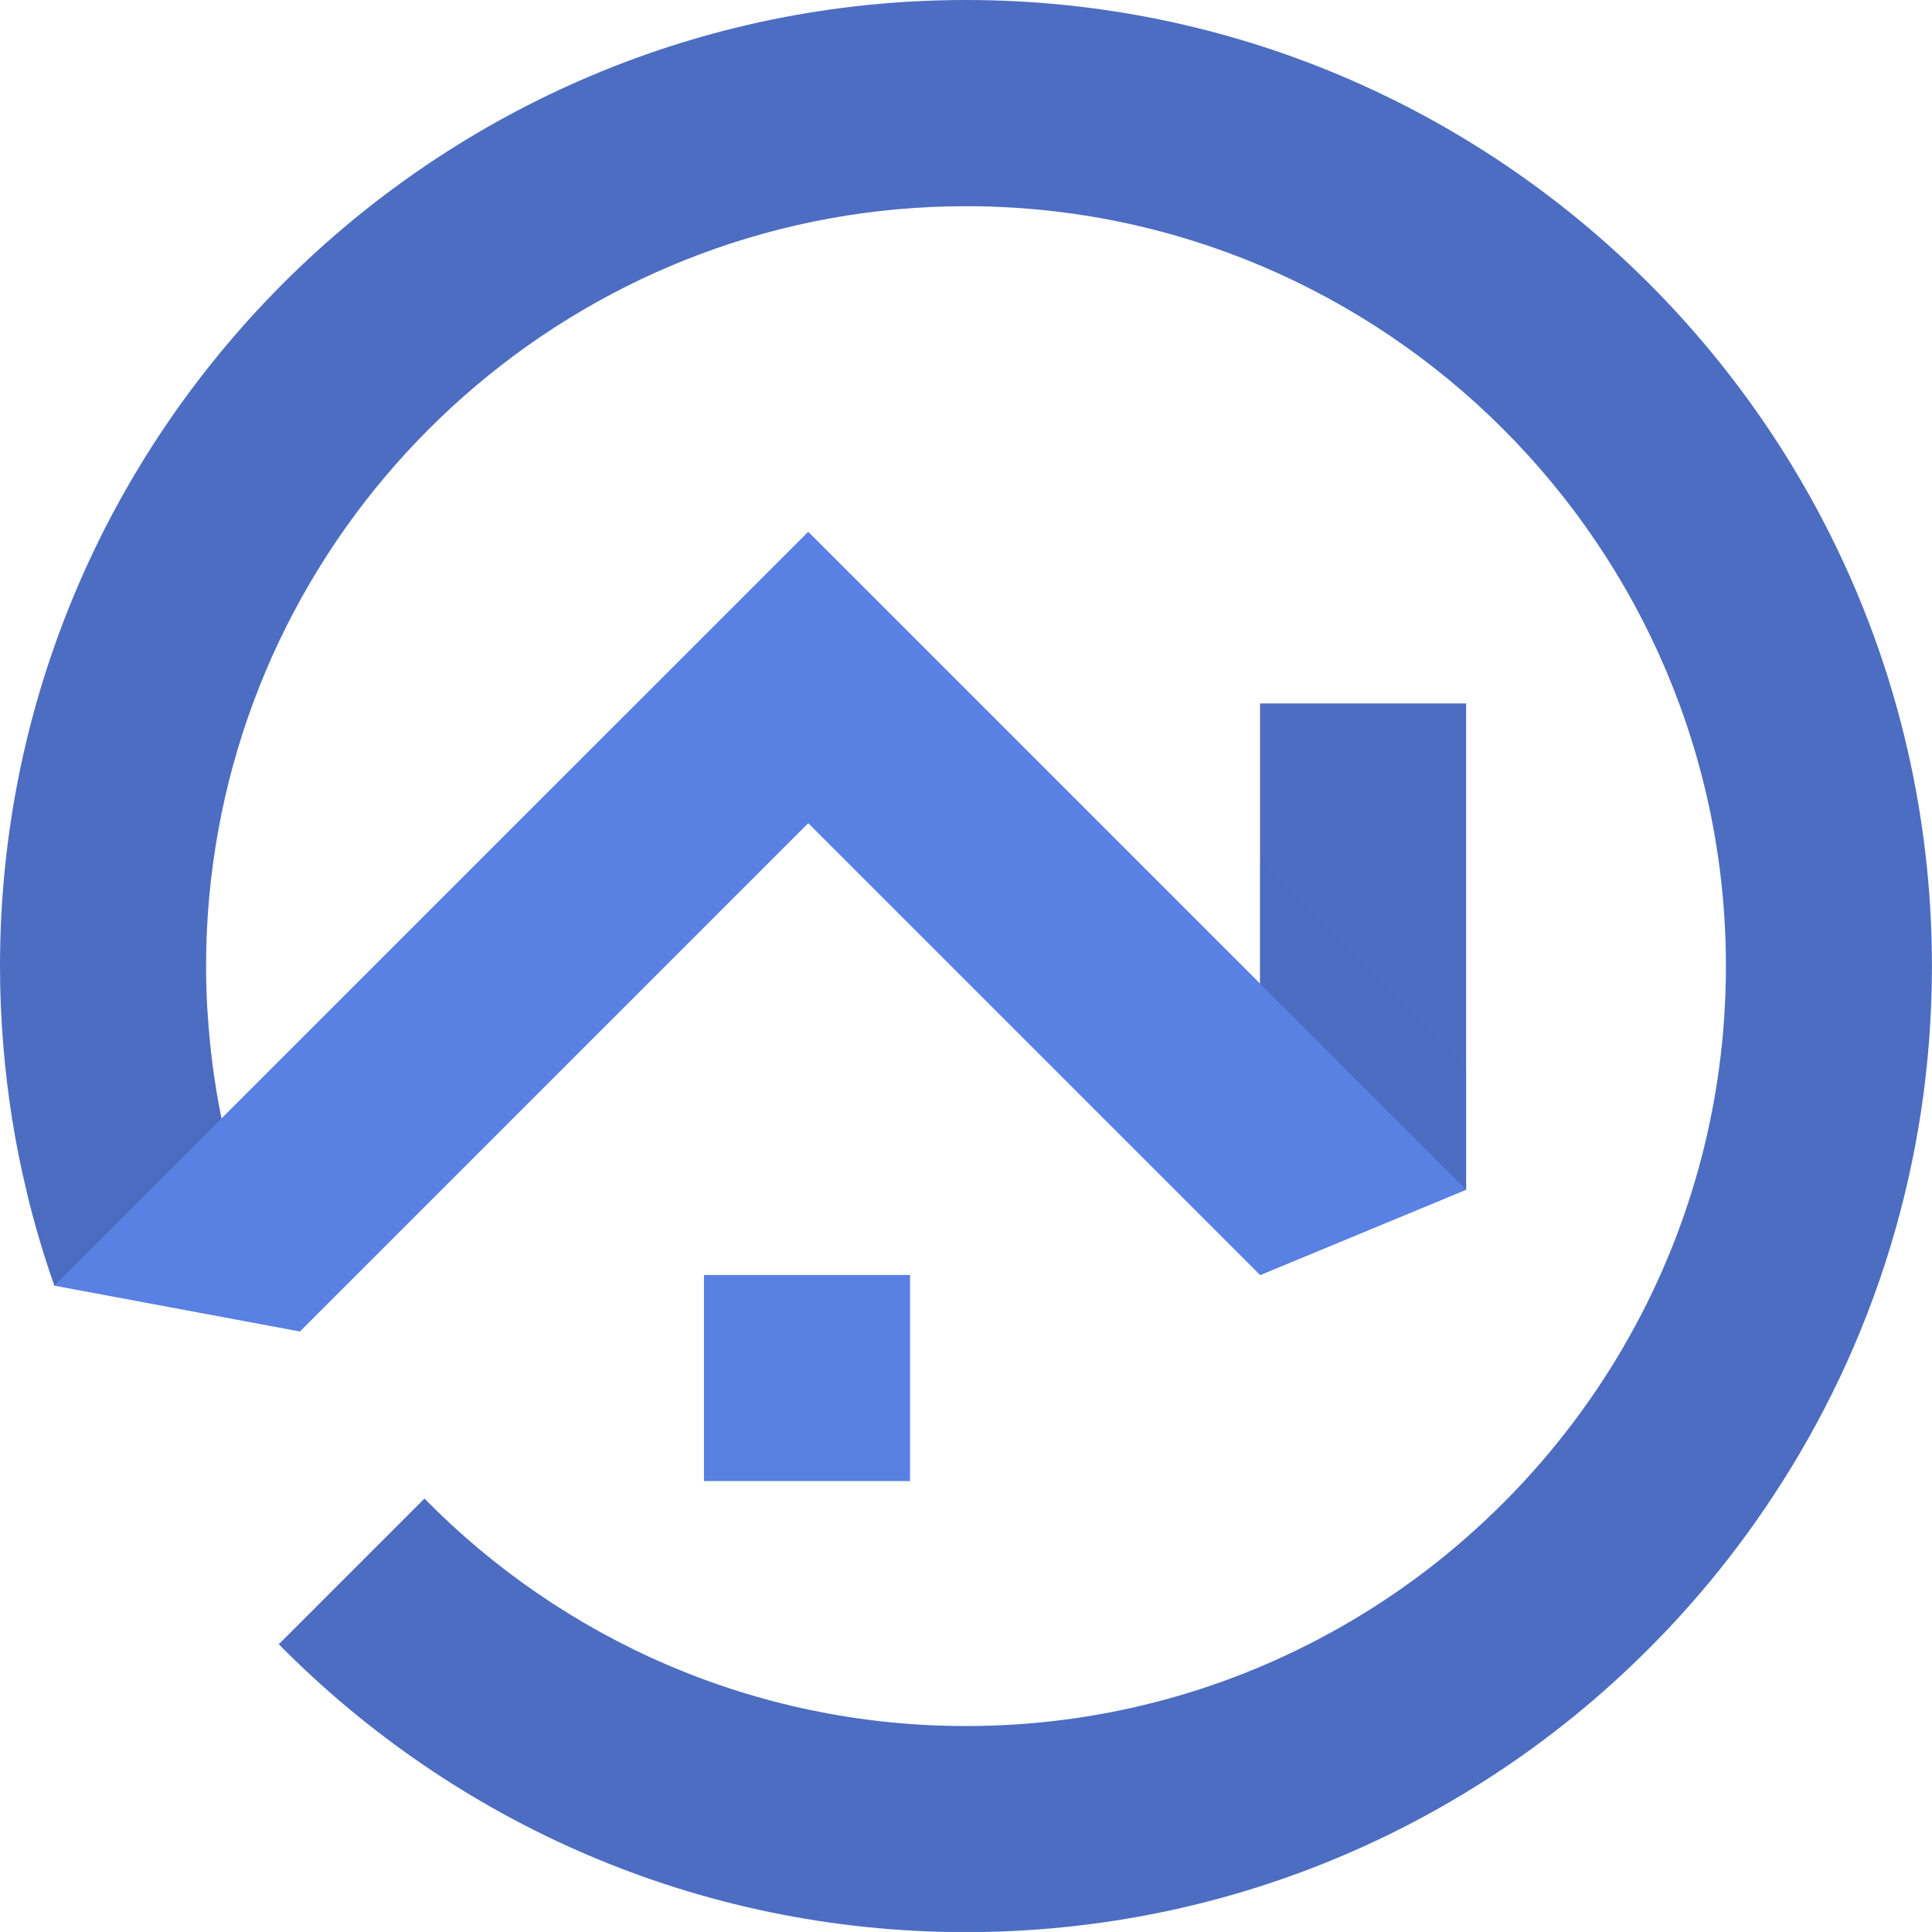
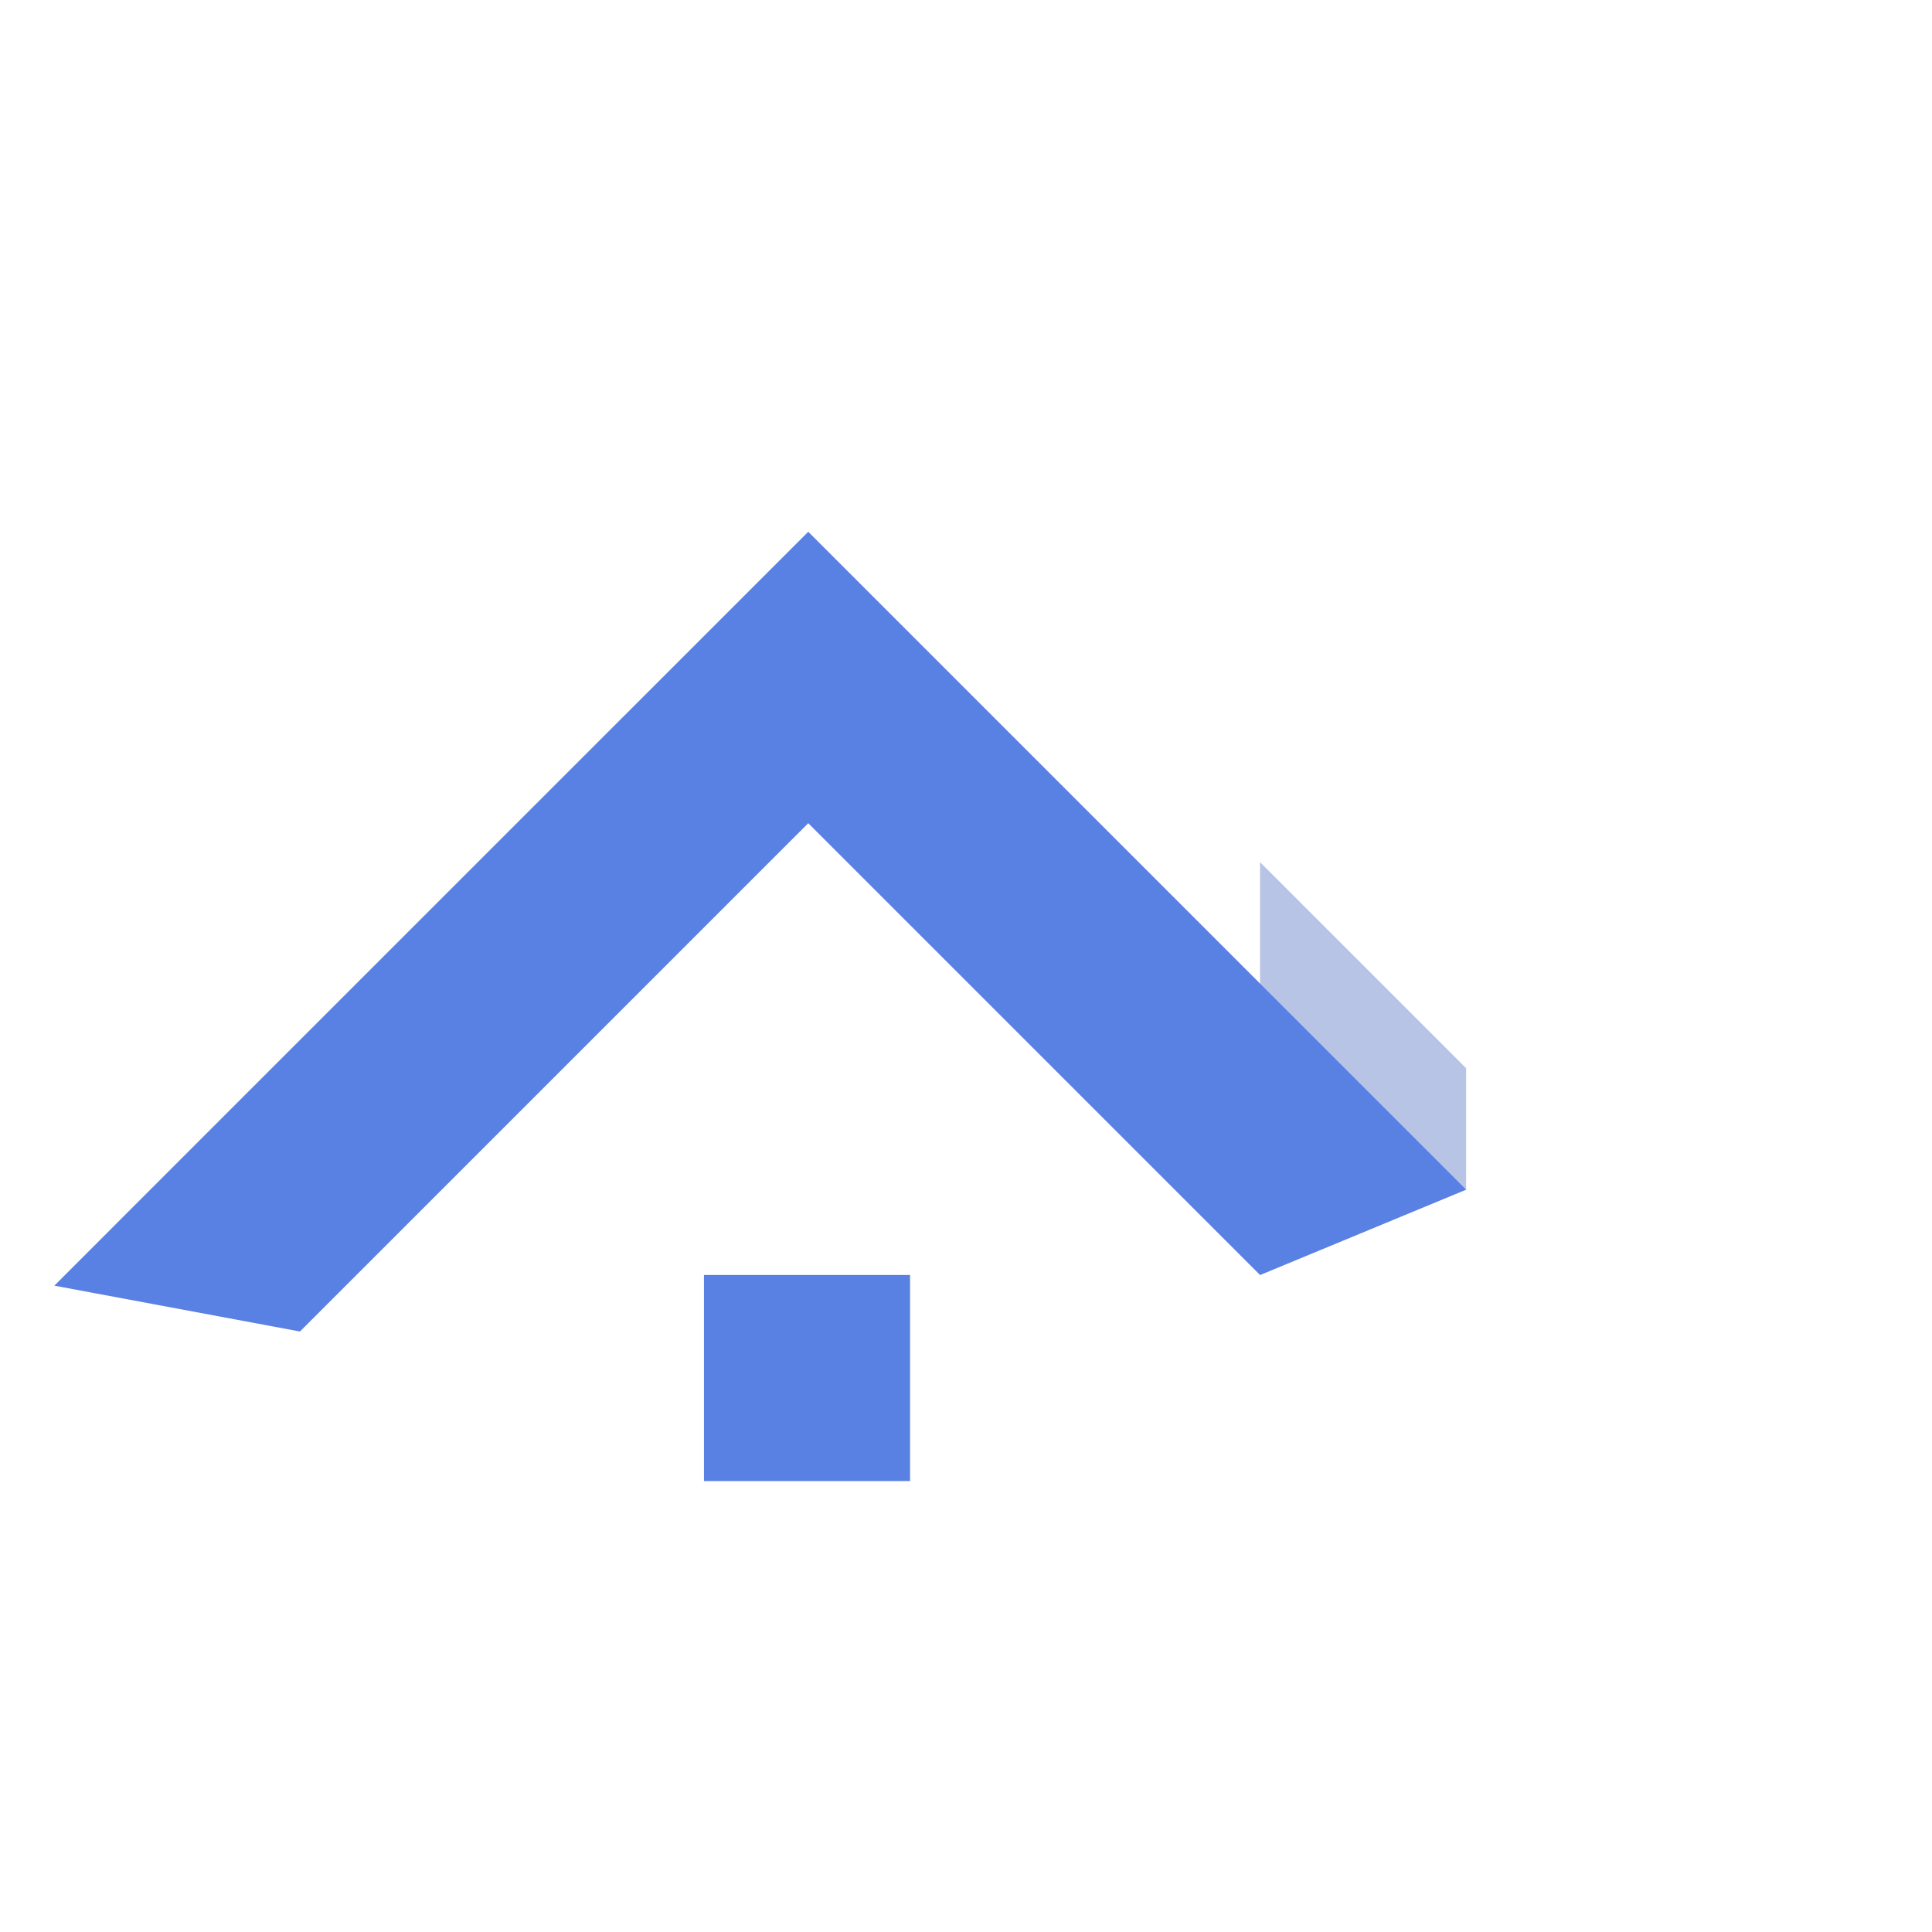
<svg xmlns="http://www.w3.org/2000/svg" viewBox="0 0 311.44 311.43">
  <defs>
    <style>
      .cls-1, .cls-2 {
        fill: #4c6dc1;
      }

      .cls-3 {
        fill: #5980e3;
      }

      .cls-4 {
        isolation: isolate;
      }

      .cls-2 {
        mix-blend-mode: multiply;
        opacity: .4;
      }
    </style>
  </defs>
  <g class="cls-4">
    <g id="Layer_2" data-name="Layer 2">
      <g id="Layer_1-2" data-name="Layer 1">
        <g>
-           <polygon class="cls-1" points="236.34 113.4 236.34 191.77 203.12 205.53 203.12 113.4 236.34 113.4" />
-           <path class="cls-1" d="m155.72,0C69.86,0,0,69.86,0,155.72c0,4.3.18,8.55.53,12.78.65,8.07,1.92,15.96,3.78,23.64,1.23,5.14,2.73,10.19,4.46,15.12l31.58-10.34s-3.02-8.66-4.65-16.59h0c-1.15-5.66-1.91-11.43-2.26-17.33-.15-2.41-.22-4.83-.22-7.27,0-7.46.68-14.78,1.97-21.88,10.34-57.14,60.45-100.61,120.53-100.61,67.55,0,122.5,54.95,122.5,122.5,0,22.35-6.02,43.34-16.53,61.4-5.65,9.72-12.61,18.59-20.61,26.37-8.03,7.82-17.12,14.55-27.05,19.93-17.34,9.44-37.22,14.8-58.31,14.8-34.15,0-65.08-14.05-87.3-36.67l-23.48,23.48c28.24,28.64,67.46,46.41,110.77,46.41,30.31,0,58.63-8.69,82.58-23.75,9.5-5.95,18.3-12.9,26.26-20.72,7.96-7.78,15.09-16.42,21.23-25.75,16.21-24.54,25.65-53.94,25.65-85.5C311.44,69.86,241.59,0,155.72,0Z" />
-           <path class="cls-2" d="m35.7,180.31c1.17,5.69,4.65,16.59,4.65,16.59l-31.58,10.34c-1.73-4.93-3.23-9.98-4.46-15.12l21.61-21.62,7.53-7.53c.35,5.9,1.11,11.67,2.26,17.32h0Z" />
          <polygon class="cls-2" points="236.34 172.2 236.34 191.77 203.12 205.53 203.12 138.98 236.34 172.2" />
          <polygon class="cls-3" points="236.34 191.77 203.12 205.53 130.29 132.7 48.35 214.64 8.76 207.25 35.7 180.3 130.29 85.72 236.34 191.77" />
          <rect class="cls-3" x="113.48" y="205.53" width="33.22" height="33.22" />
        </g>
      </g>
    </g>
  </g>
</svg>